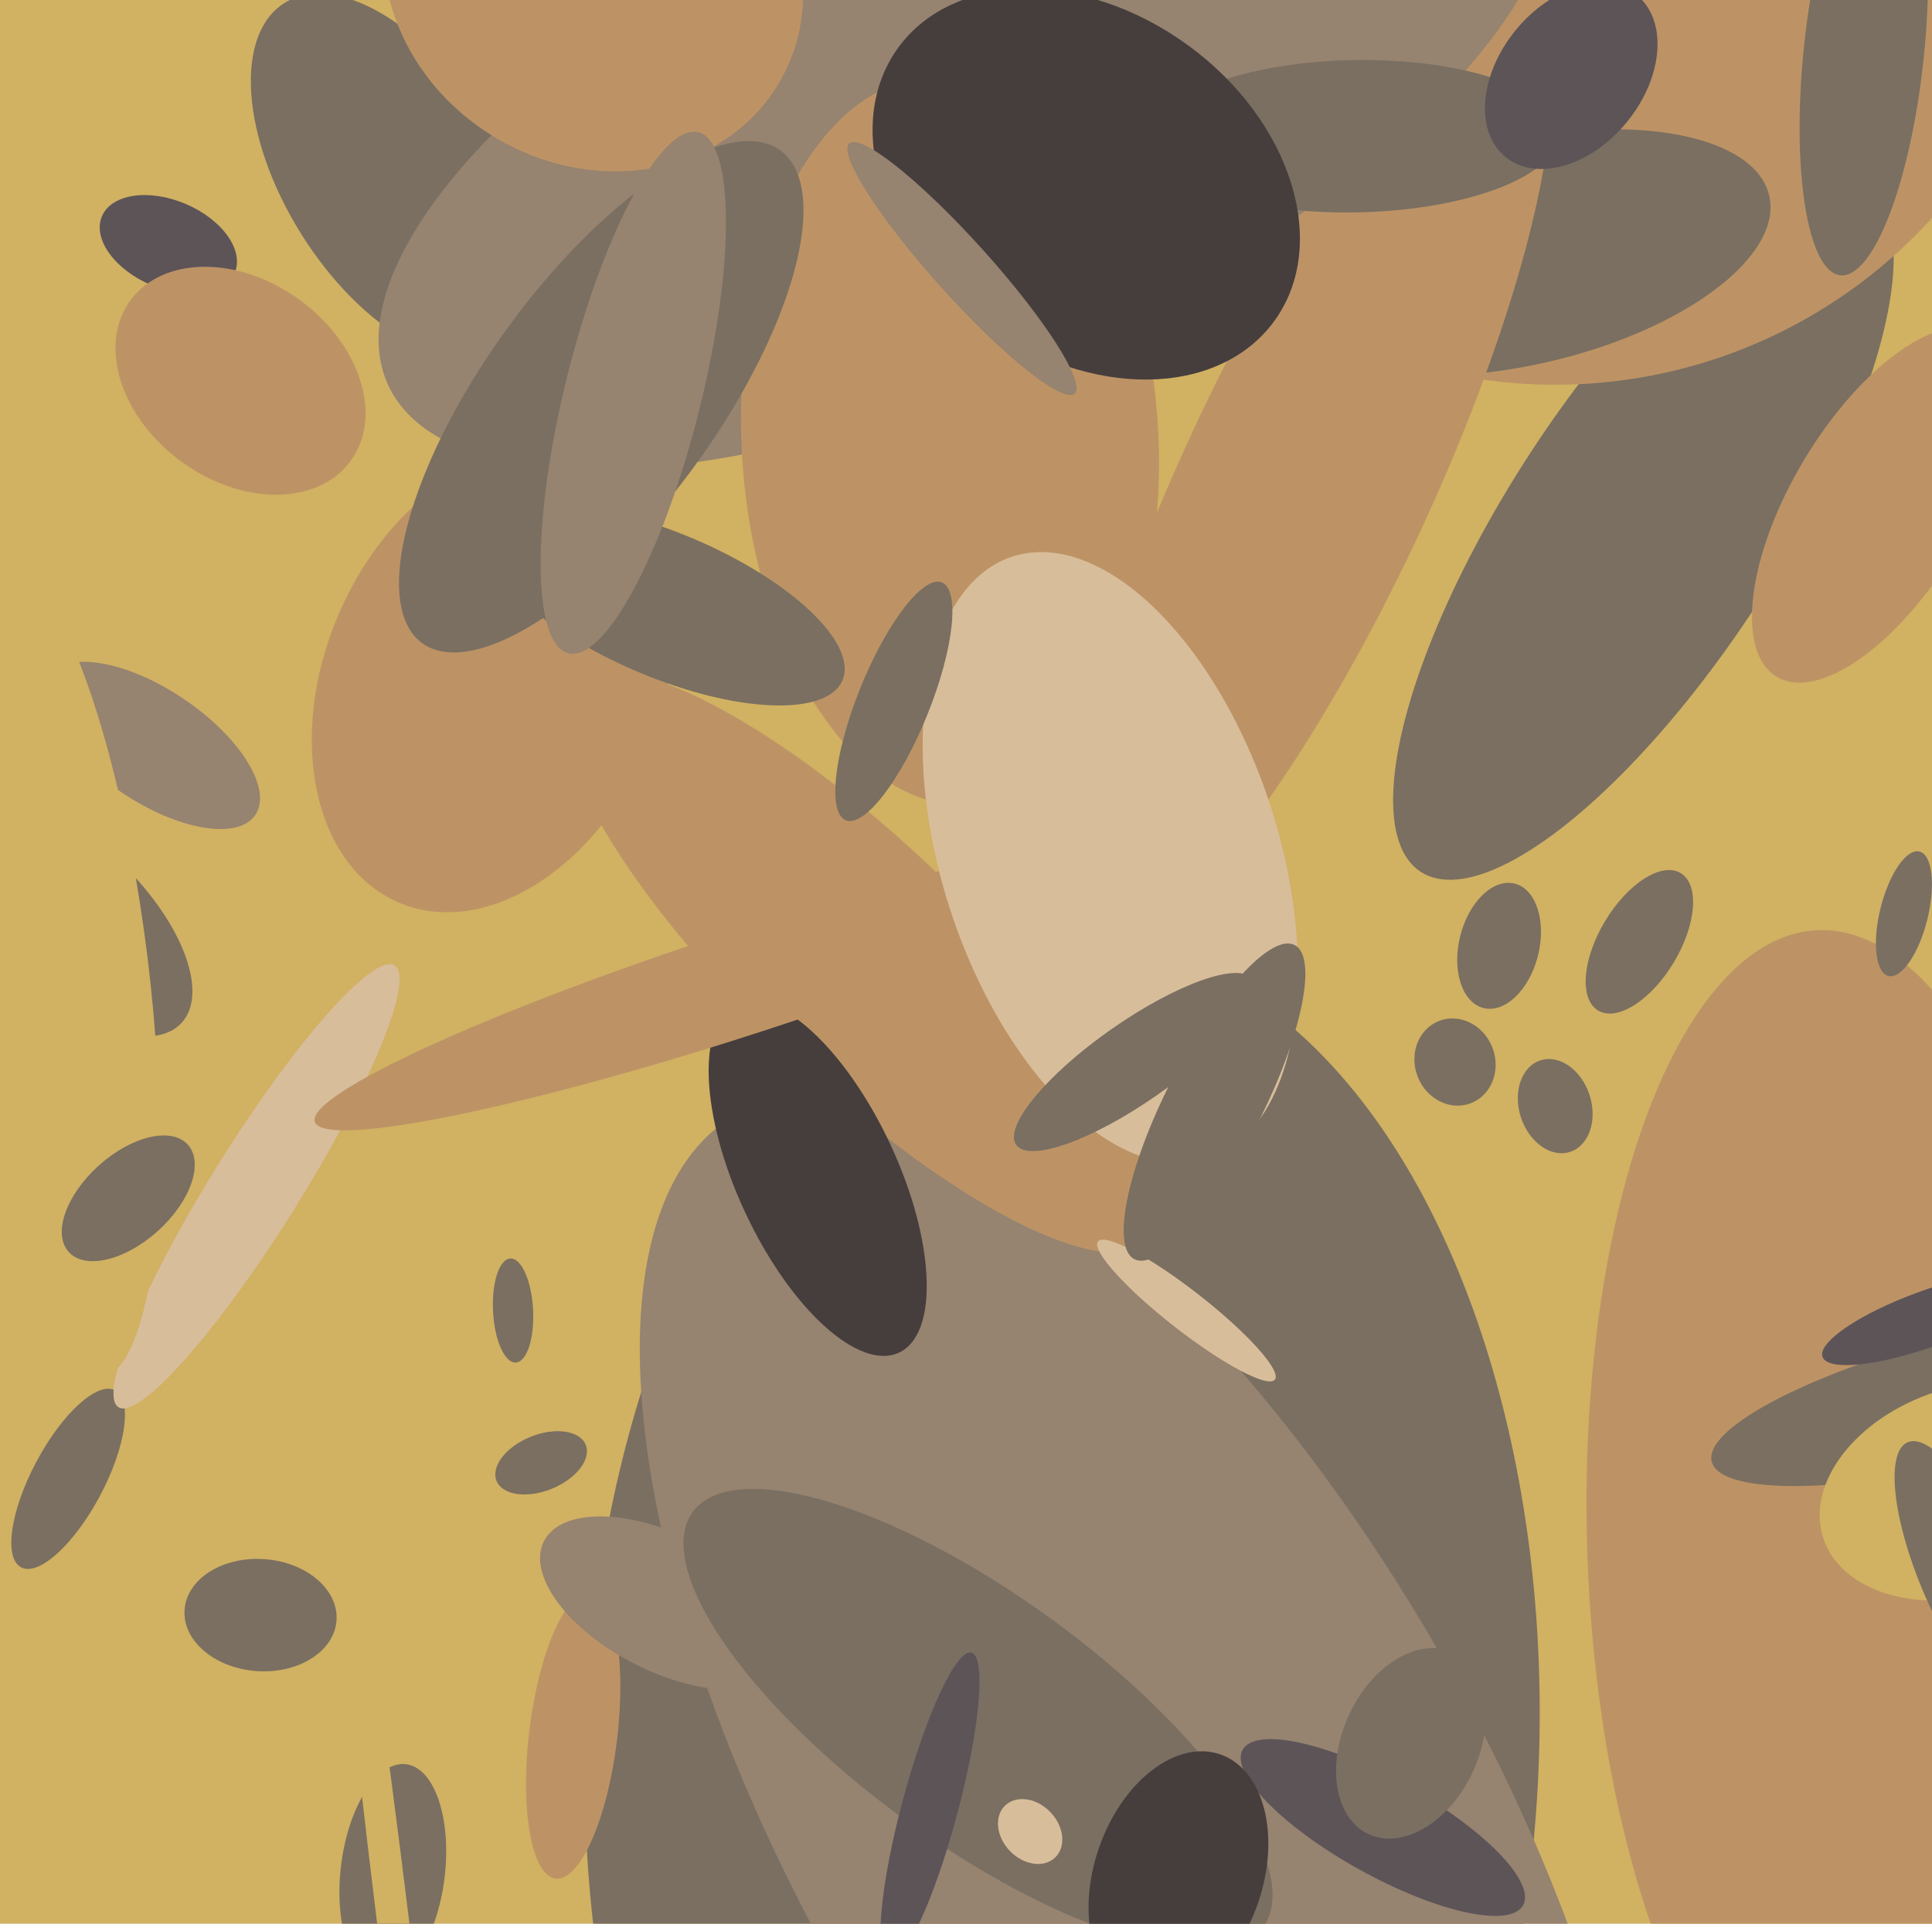
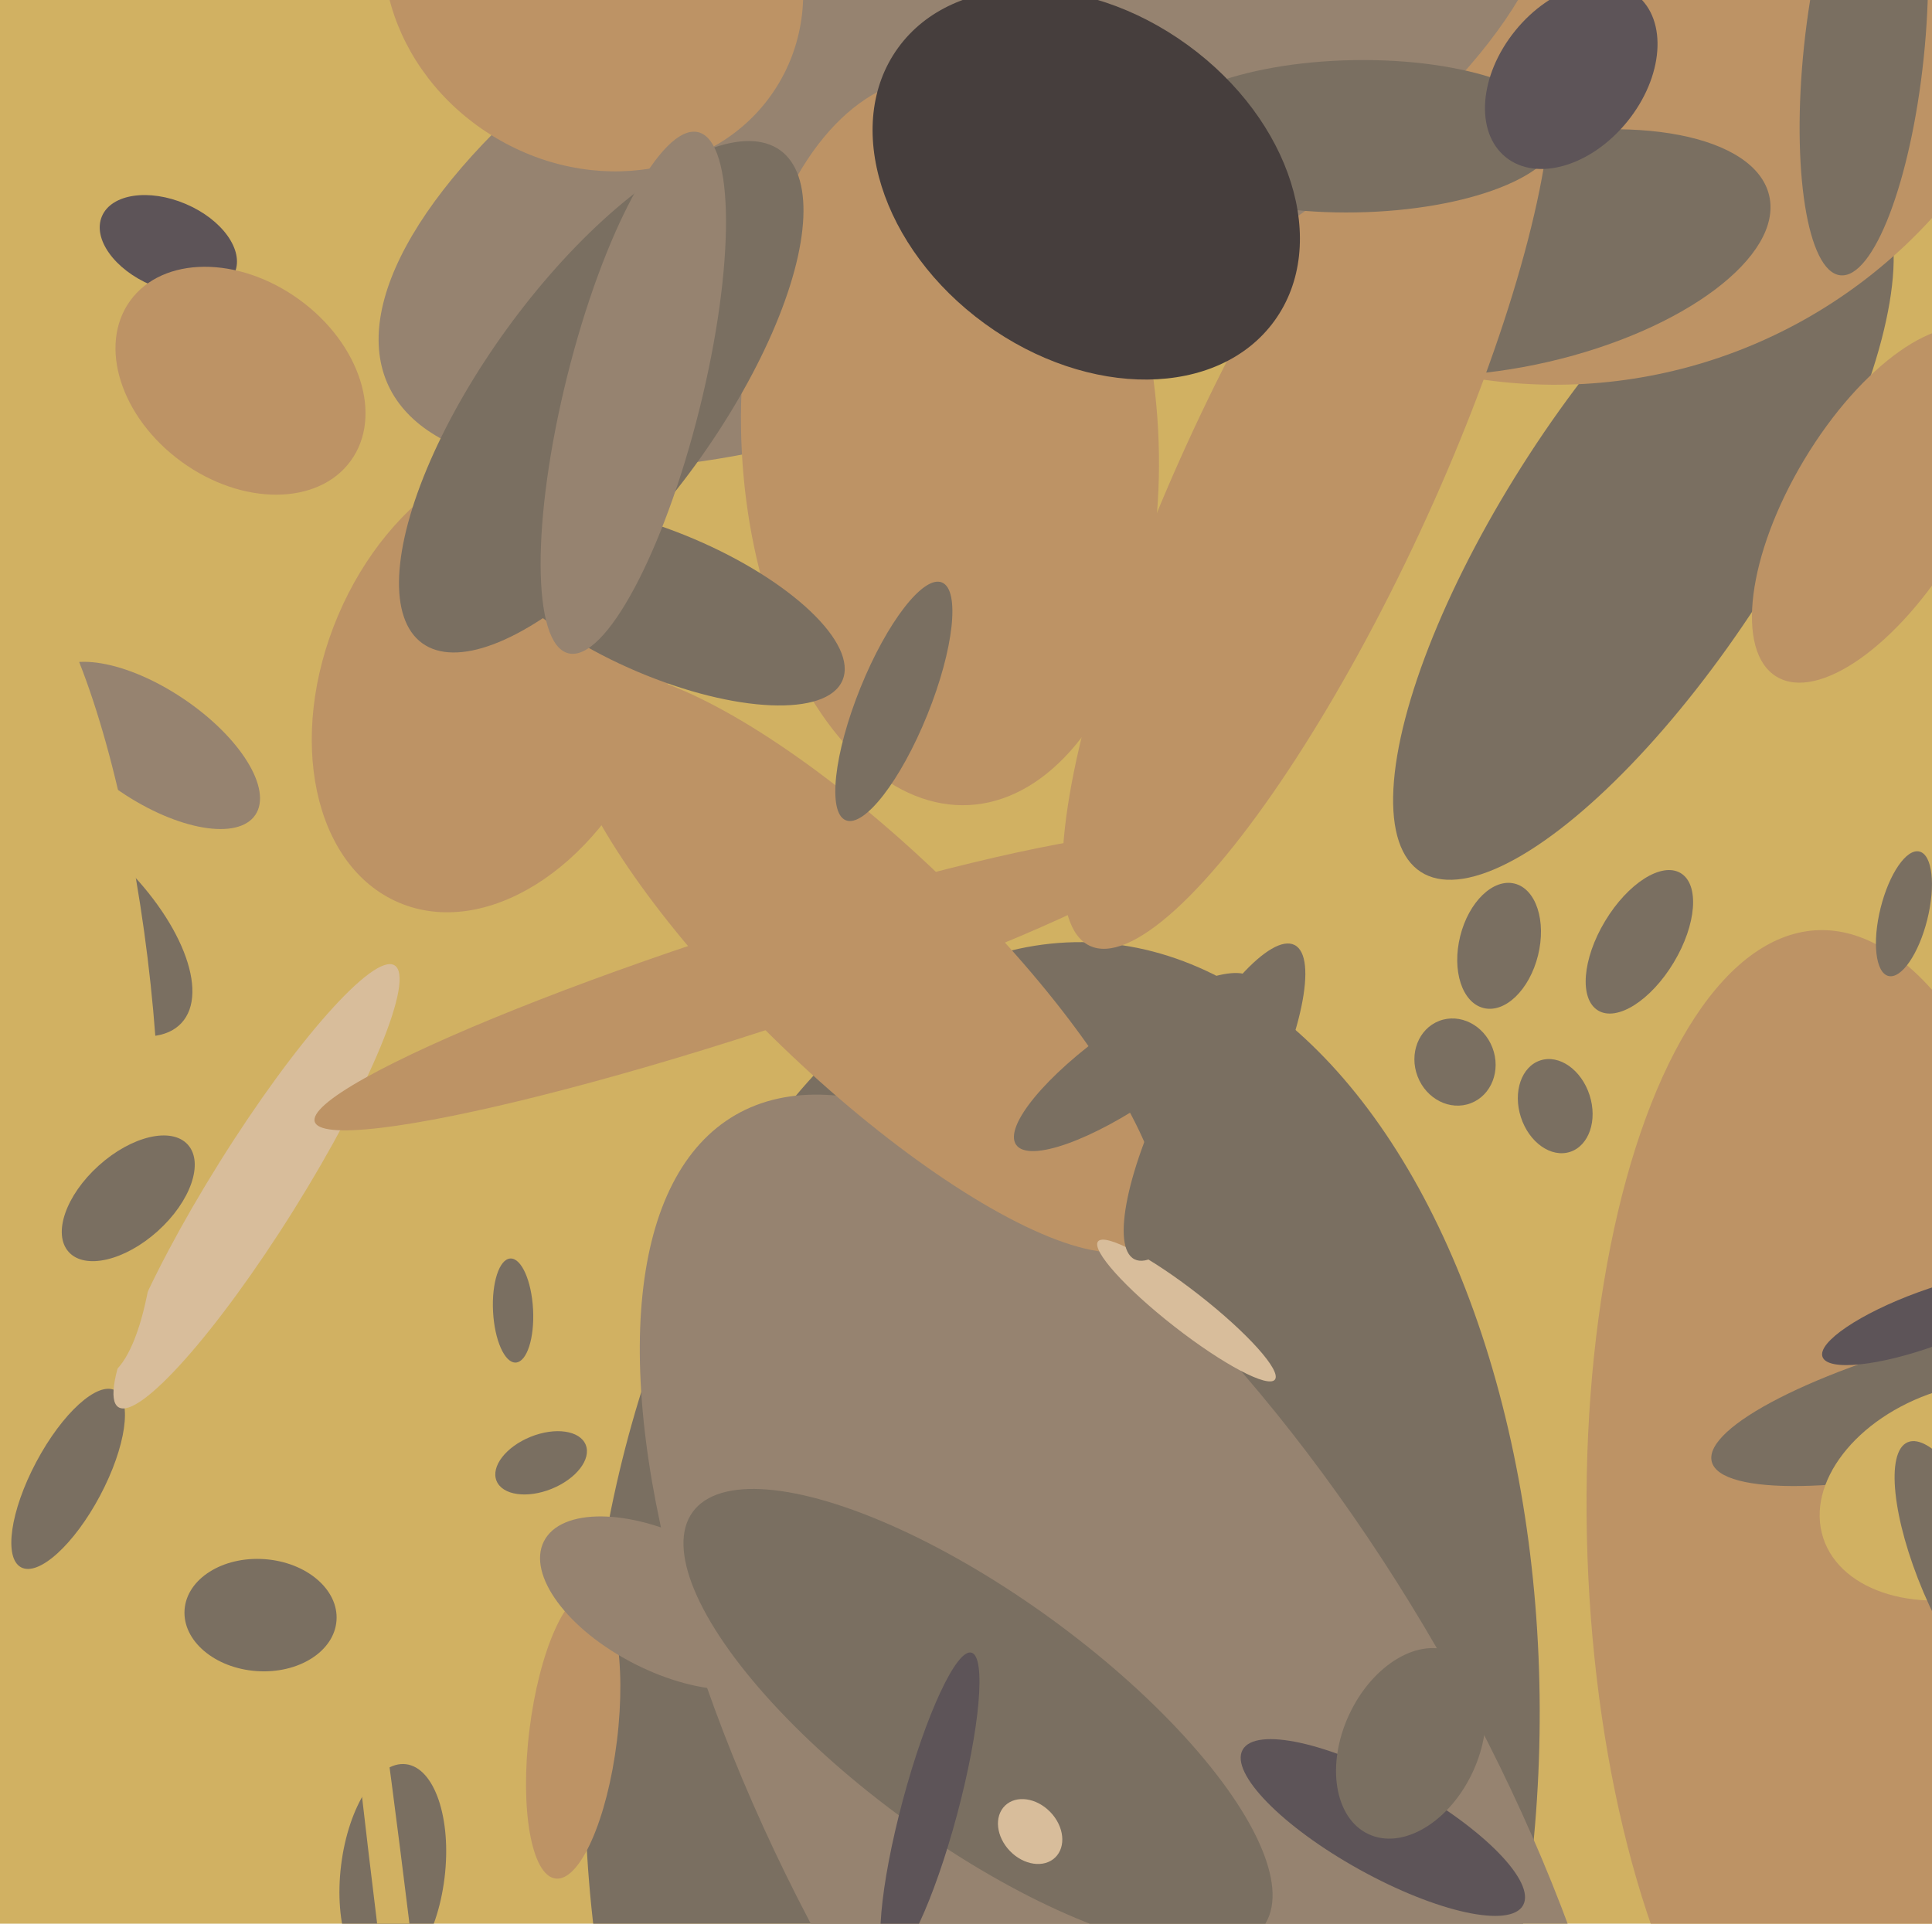
<svg xmlns="http://www.w3.org/2000/svg" width="482px" height="480px">
  <rect width="482" height="480" fill="rgb(209,177,98)" />
  <ellipse cx="410" cy="132" rx="34" ry="102" transform="rotate(33,410,132)" fill="rgb(122,111,97)" />
  <ellipse cx="265" cy="435" rx="200" ry="119" transform="rotate(92,265,435)" fill="rgb(122,111,97)" />
  <ellipse cx="459" cy="386" rx="63" ry="154" transform="rotate(178,459,386)" fill="rgb(189,147,101)" />
  <ellipse cx="42" cy="61" rx="11" ry="18" transform="rotate(113,42,61)" fill="rgb(93,84,88)" />
  <ellipse cx="285" cy="454" rx="203" ry="85" transform="rotate(60,285,454)" fill="rgb(150,131,112)" />
  <ellipse cx="388" cy="-31" rx="127" ry="127" transform="rotate(113,388,-31)" fill="rgb(189,147,101)" />
  <ellipse cx="380" cy="63" rx="28" ry="63" transform="rotate(77,380,63)" fill="rgb(122,111,97)" />
  <ellipse cx="17" cy="369" rx="9" ry="25" transform="rotate(28,17,369)" fill="rgb(122,111,97)" />
  <ellipse cx="374" cy="236" rx="10" ry="16" transform="rotate(14,374,236)" fill="rgb(122,111,97)" />
  <ellipse cx="215" cy="240" rx="29" ry="100" transform="rotate(134,215,240)" fill="rgb(189,147,101)" />
-   <ellipse cx="204" cy="294" rx="48" ry="20" transform="rotate(65,204,294)" fill="rgb(70,62,61)" />
  <ellipse cx="128" cy="327" rx="5" ry="13" transform="rotate(177,128,327)" fill="rgb(122,111,97)" />
  <ellipse cx="465" cy="13" rx="56" ry="15" transform="rotate(96,465,13)" fill="rgb(122,111,97)" />
  <ellipse cx="135" cy="365" rx="7" ry="12" transform="rotate(68,135,365)" fill="rgb(122,111,97)" />
-   <ellipse cx="98" cy="44" rx="51" ry="27" transform="rotate(58,98,44)" fill="rgb(122,111,97)" />
  <ellipse cx="64" cy="296" rx="65" ry="11" transform="rotate(122,64,296)" fill="rgb(216,189,155)" />
  <ellipse cx="186" cy="245" rx="13" ry="113" transform="rotate(72,186,245)" fill="rgb(189,147,101)" />
  <ellipse cx="38" cy="186" rx="14" ry="31" transform="rotate(124,38,186)" fill="rgb(150,131,112)" />
  <ellipse cx="326" cy="120" rx="31" ry="128" transform="rotate(25,326,120)" fill="rgb(189,147,101)" />
  <ellipse cx="143" cy="433" rx="36" ry="11" transform="rotate(97,143,433)" fill="rgb(189,147,101)" />
  <ellipse cx="98" cy="467" rx="13" ry="27" transform="rotate(7,98,467)" fill="rgb(122,111,97)" />
  <ellipse cx="166" cy="400" rx="34" ry="17" transform="rotate(27,166,400)" fill="rgb(150,131,112)" />
  <ellipse cx="494" cy="348" rx="16" ry="69" transform="rotate(76,494,348)" fill="rgb(122,111,97)" />
  <ellipse cx="241" cy="29" rx="63" ry="159" transform="rotate(65,241,29)" fill="rgb(150,131,112)" />
  <ellipse cx="244" cy="429" rx="88" ry="31" transform="rotate(36,244,429)" fill="rgb(122,111,97)" />
  <ellipse cx="237" cy="110" rx="52" ry="91" transform="rotate(177,237,110)" fill="rgb(189,147,101)" />
  <ellipse cx="148" cy="-7" rx="48" ry="54" transform="rotate(122,148,-7)" fill="rgb(189,147,101)" />
  <ellipse cx="296" cy="327" rx="28" ry="5" transform="rotate(38,296,327)" fill="rgb(216,189,155)" />
  <ellipse cx="123" cy="170" rx="60" ry="42" transform="rotate(113,123,170)" fill="rgb(189,147,101)" />
  <ellipse cx="338" cy="34" rx="19" ry="51" transform="rotate(89,338,34)" fill="rgb(122,111,97)" />
  <ellipse cx="60" cy="95" rx="34" ry="25" transform="rotate(36,60,95)" fill="rgb(189,147,101)" />
  <ellipse cx="491" cy="372" rx="26" ry="38" transform="rotate(72,491,372)" fill="rgb(209,177,98)" />
  <ellipse cx="150" cy="99" rx="76" ry="29" transform="rotate(126,150,99)" fill="rgb(122,111,97)" />
  <ellipse cx="469" cy="126" rx="50" ry="22" transform="rotate(121,469,126)" fill="rgb(189,147,101)" />
  <ellipse cx="16" cy="228" rx="19" ry="40" transform="rotate(133,16,228)" fill="rgb(122,111,97)" />
  <ellipse cx="345" cy="456" rx="40" ry="12" transform="rotate(29,345,456)" fill="rgb(93,84,88)" />
  <ellipse cx="271" cy="46" rx="43" ry="58" transform="rotate(126,271,46)" fill="rgb(70,62,61)" />
  <ellipse cx="65" cy="403" rx="14" ry="19" transform="rotate(94,65,403)" fill="rgb(122,111,97)" />
-   <ellipse cx="277" cy="214" rx="79" ry="42" transform="rotate(72,277,214)" fill="rgb(216,189,155)" />
  <ellipse cx="392" cy="19" rx="18" ry="26" transform="rotate(39,392,19)" fill="rgb(93,84,88)" />
-   <ellipse cx="240" cy="67" rx="7" ry="42" transform="rotate(138,240,67)" fill="rgb(150,131,112)" />
  <ellipse cx="363" cy="265" rx="11" ry="10" transform="rotate(69,363,265)" fill="rgb(122,111,97)" />
  <ellipse cx="409" cy="235" rx="20" ry="10" transform="rotate(121,409,235)" fill="rgb(122,111,97)" />
  <ellipse cx="166" cy="151" rx="48" ry="18" transform="rotate(23,166,151)" fill="rgb(122,111,97)" />
  <ellipse cx="232" cy="451" rx="7" ry="40" transform="rotate(15,232,451)" fill="rgb(93,84,88)" />
  <ellipse cx="223" cy="175" rx="32" ry="9" transform="rotate(112,223,175)" fill="rgb(122,111,97)" />
  <ellipse cx="12" cy="242" rx="103" ry="25" transform="rotate(83,12,242)" fill="rgb(209,177,98)" />
  <ellipse cx="481" cy="329" rx="7" ry="28" transform="rotate(70,481,329)" fill="rgb(93,84,88)" />
  <ellipse cx="98" cy="479" rx="133" ry="4" transform="rotate(83,98,479)" fill="rgb(209,177,98)" />
  <ellipse cx="257" cy="457" rx="9" ry="7" transform="rotate(46,257,457)" fill="rgb(216,189,155)" />
-   <ellipse cx="294" cy="468" rx="32" ry="21" transform="rotate(109,294,468)" fill="rgb(70,62,61)" />
  <ellipse cx="303" cy="275" rx="44" ry="12" transform="rotate(117,303,275)" fill="rgb(122,111,97)" />
  <ellipse cx="475" cy="228" rx="16" ry="6" transform="rotate(104,475,228)" fill="rgb(122,111,97)" />
  <ellipse cx="490" cy="393" rx="11" ry="36" transform="rotate(157,490,393)" fill="rgb(122,111,97)" />
  <ellipse cx="32" cy="299" rx="20" ry="11" transform="rotate(138,32,299)" fill="rgb(122,111,97)" />
  <ellipse cx="158" cy="98" rx="67" ry="17" transform="rotate(104,158,98)" fill="rgb(150,131,112)" />
  <ellipse cx="283" cy="265" rx="10" ry="36" transform="rotate(55,283,265)" fill="rgb(122,111,97)" />
  <ellipse cx="388" cy="276" rx="9" ry="12" transform="rotate(162,388,276)" fill="rgb(122,111,97)" />
  <ellipse cx="352" cy="435" rx="25" ry="17" transform="rotate(115,352,435)" fill="rgb(122,111,97)" />
</svg>